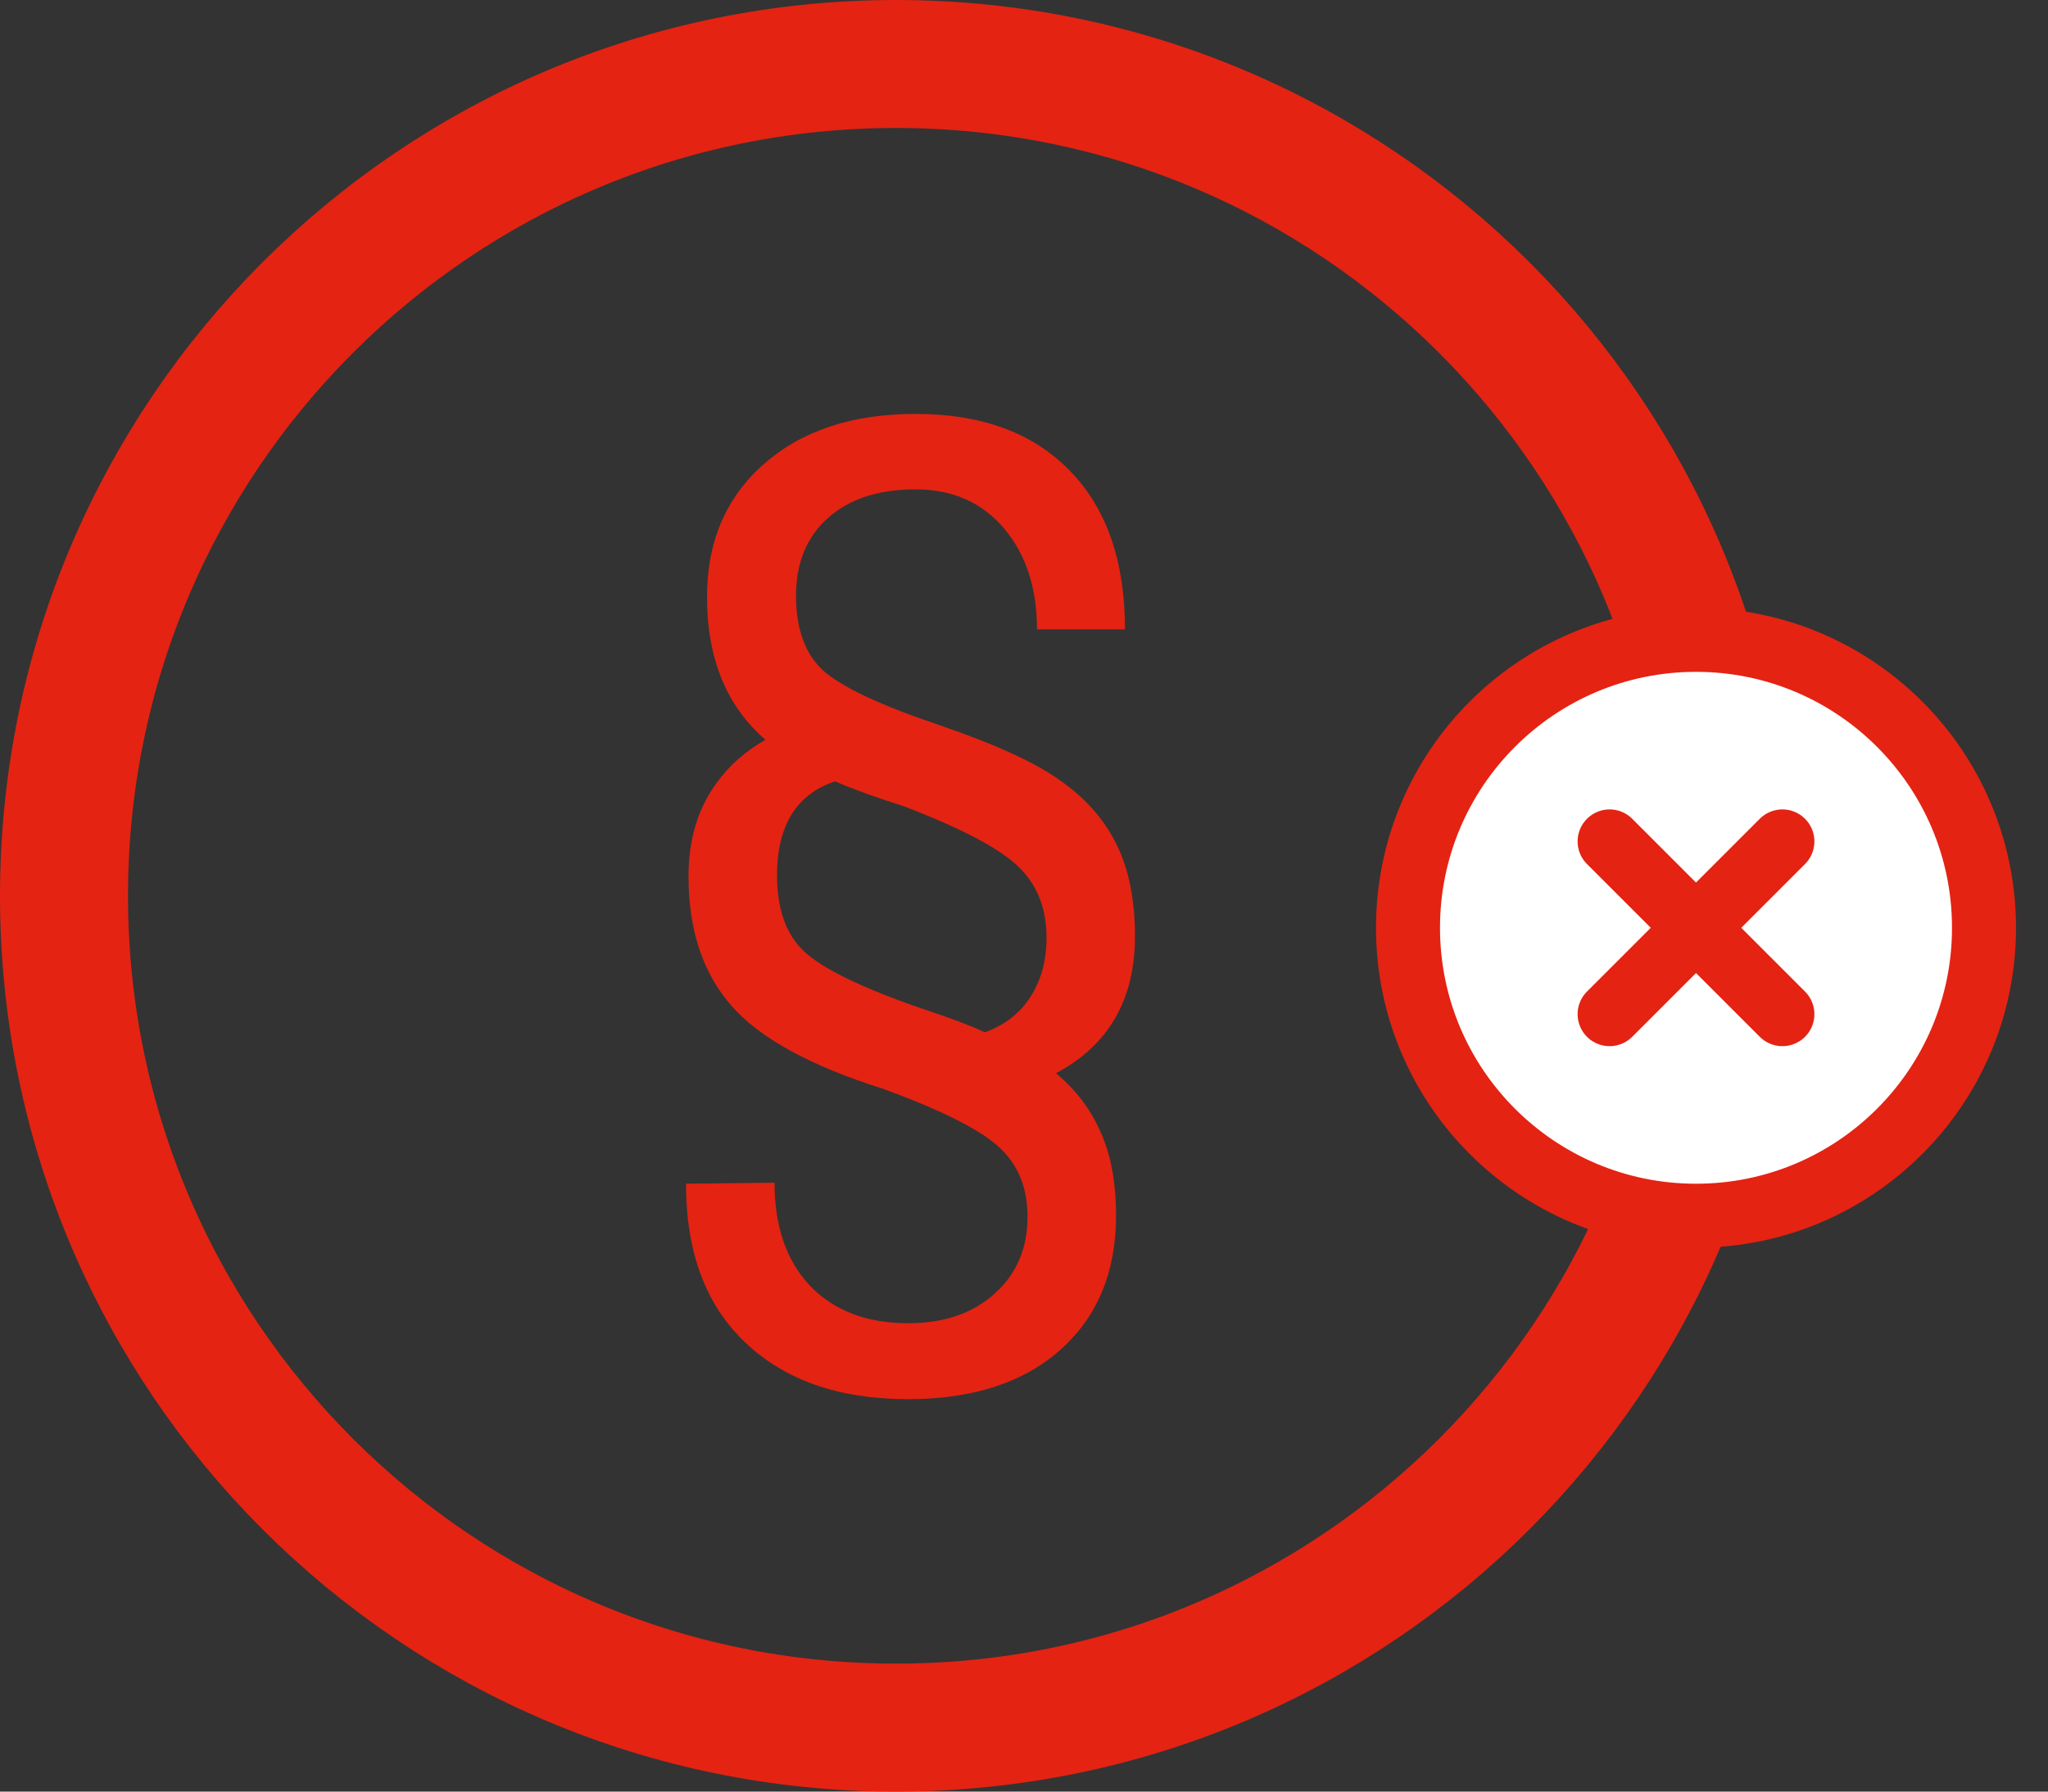
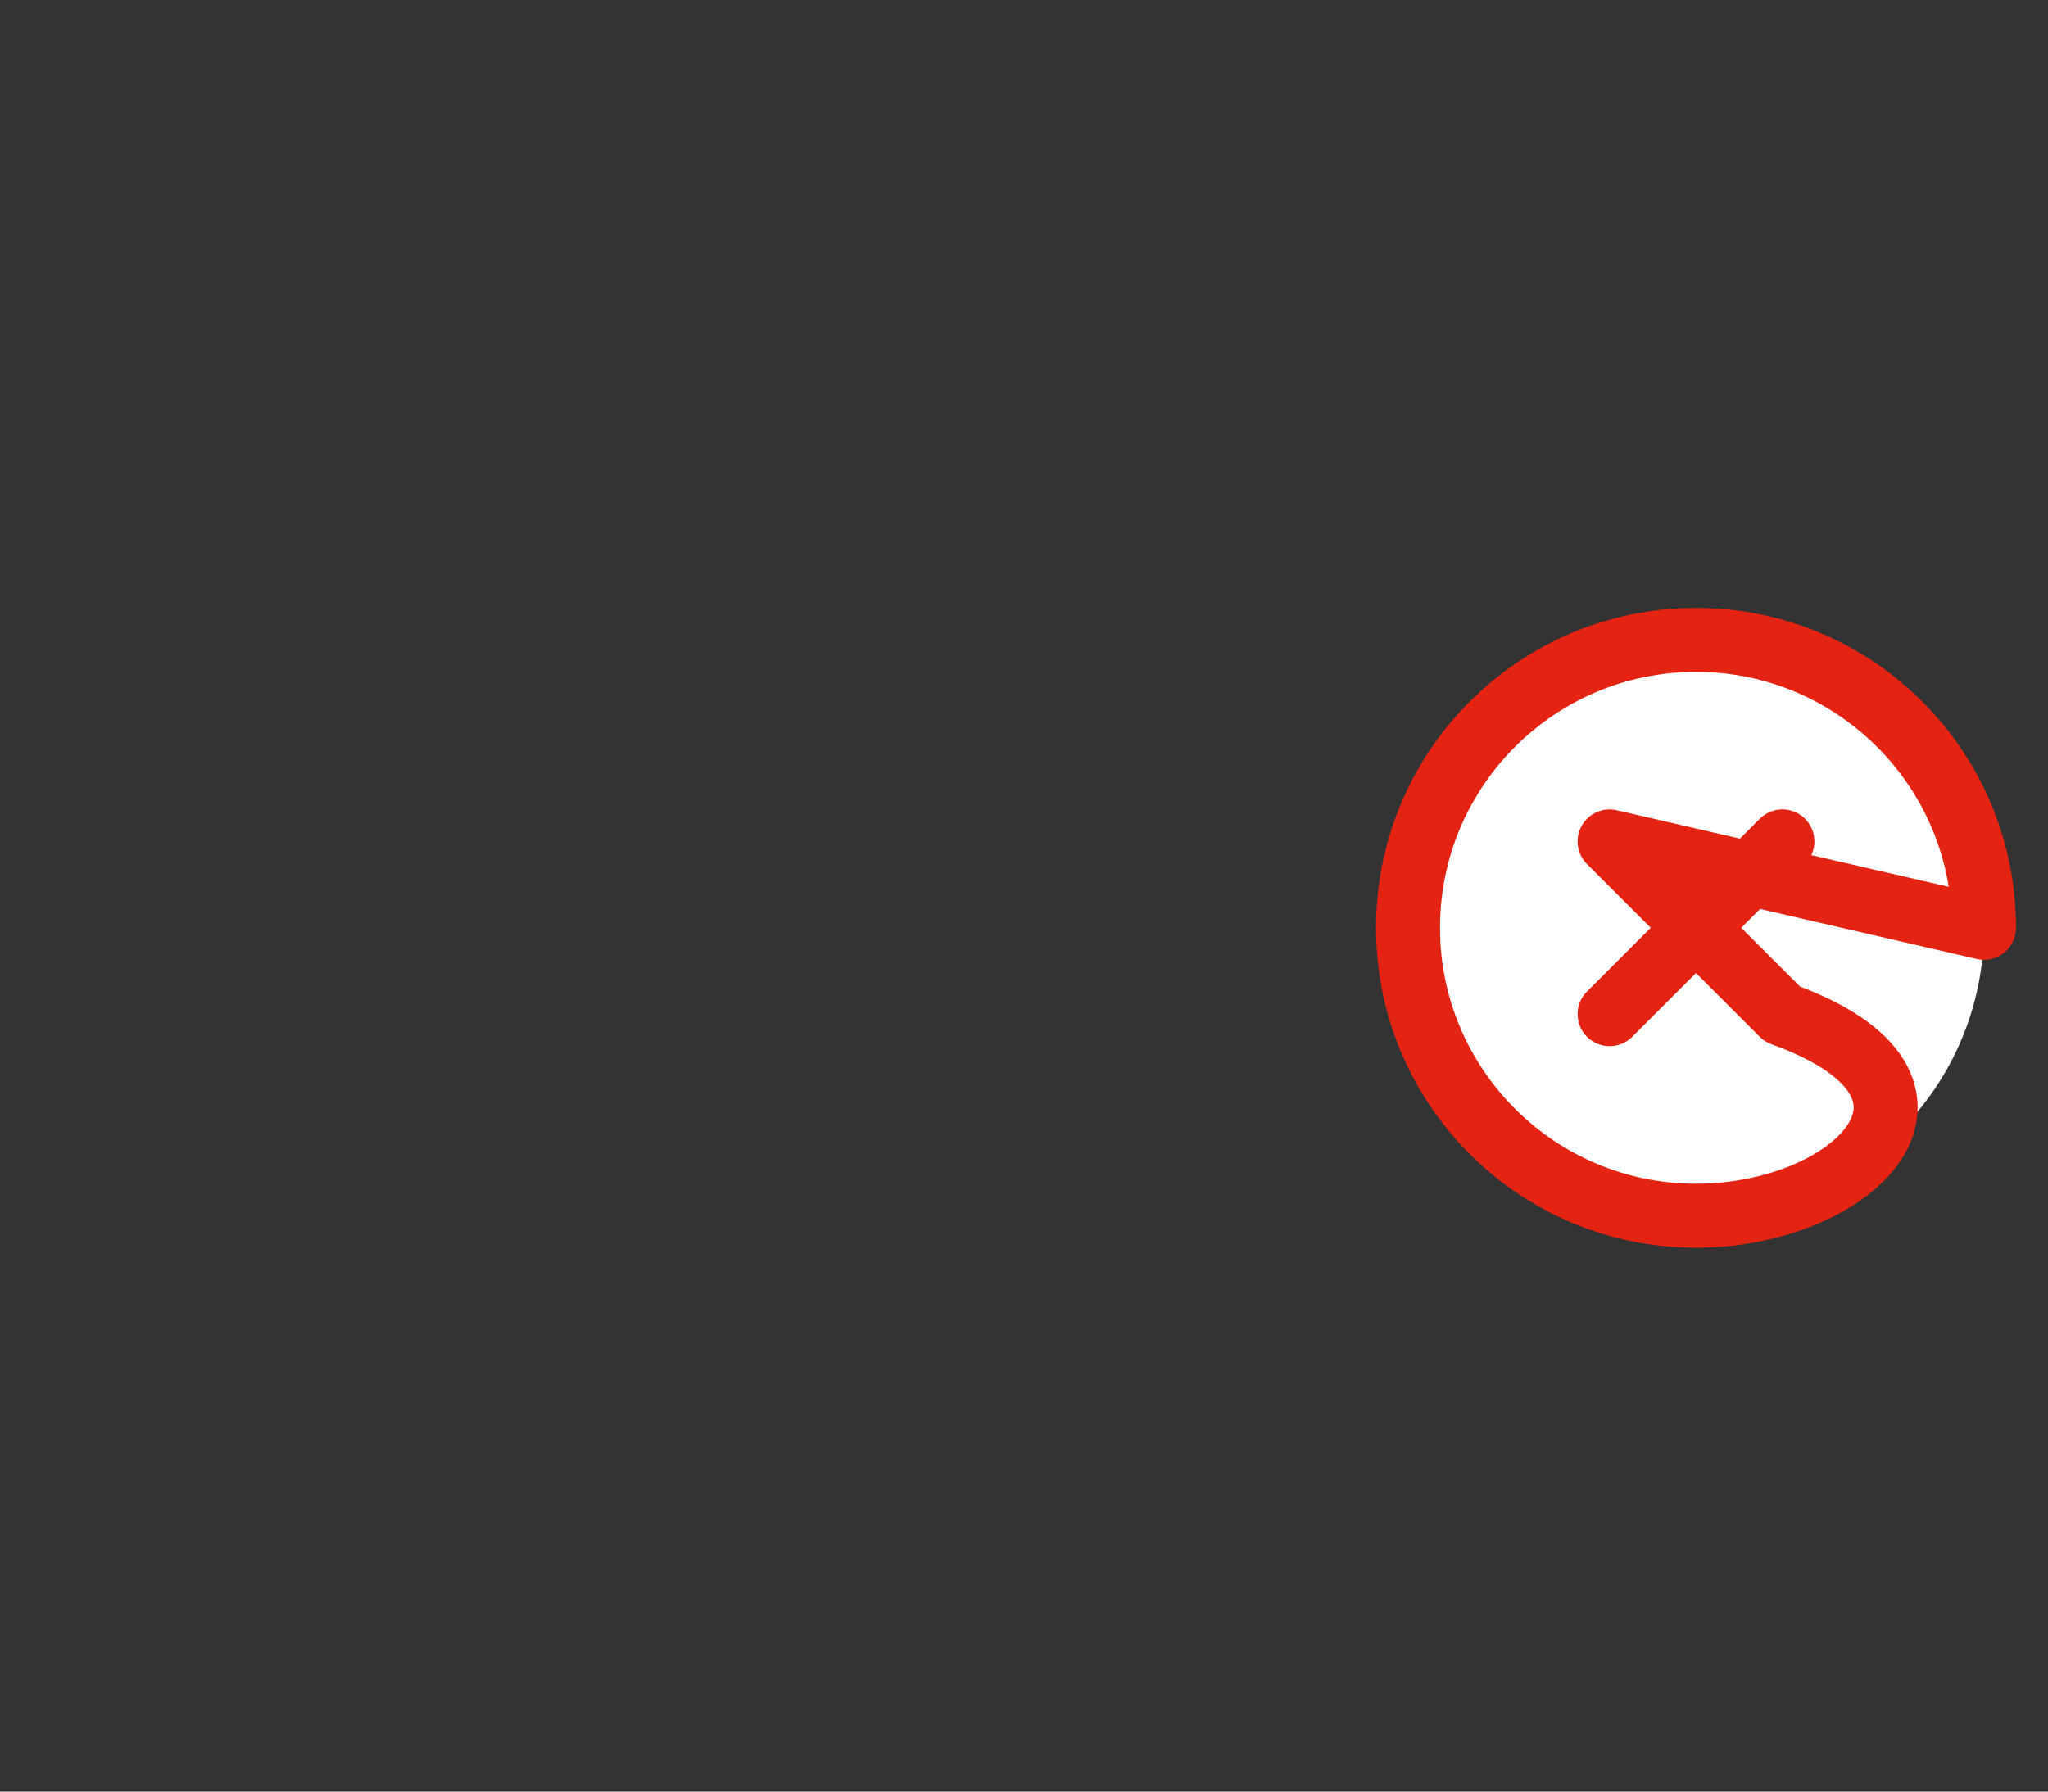
<svg xmlns="http://www.w3.org/2000/svg" width="32" height="28" viewBox="0 0 32 28" fill="none">
  <rect x="0" y="0" width="32" height="28" fill="#333333" stroke="none" />
-   <path d="M14 27C21.18 27 27 21.18 27 14C27 6.82 21.18 1 14 1C6.82 1 1 6.82 1 14C1 21.18 6.82 27 14 27Z" stroke="#E42313" stroke-width="2" stroke-linecap="round" stroke-linejoin="round" />
-   <path d="M17.734 14.633C17.734 15.622 17.323 16.336 16.5 16.773C16.807 17.029 17.039 17.333 17.195 17.688C17.357 18.042 17.438 18.479 17.438 19C17.438 19.88 17.148 20.578 16.57 21.094C15.992 21.609 15.198 21.867 14.188 21.867C13.115 21.867 12.268 21.573 11.648 20.984C11.029 20.401 10.719 19.573 10.719 18.5L12.102 18.484C12.102 19.167 12.287 19.703 12.656 20.094C13.031 20.484 13.542 20.68 14.188 20.68C14.75 20.68 15.2 20.526 15.539 20.219C15.883 19.912 16.055 19.51 16.055 19.016C16.055 18.552 15.901 18.185 15.594 17.914C15.292 17.643 14.693 17.344 13.797 17.016C12.656 16.656 11.865 16.221 11.422 15.711C10.979 15.2 10.758 14.529 10.758 13.695C10.758 13.211 10.862 12.789 11.07 12.43C11.284 12.065 11.581 11.776 11.961 11.562C11.352 11.037 11.047 10.292 11.047 9.328C11.047 8.464 11.344 7.771 11.938 7.25C12.531 6.729 13.32 6.469 14.305 6.469C15.336 6.469 16.138 6.763 16.711 7.352C17.289 7.94 17.578 8.768 17.578 9.836H16.203C16.203 9.19 16.031 8.664 15.688 8.258C15.344 7.852 14.883 7.648 14.305 7.648C13.727 7.648 13.271 7.797 12.938 8.094C12.604 8.391 12.438 8.797 12.438 9.312C12.438 9.833 12.581 10.224 12.867 10.484C13.159 10.74 13.75 11.018 14.641 11.32C15.531 11.622 16.172 11.914 16.562 12.195C16.958 12.471 17.253 12.805 17.445 13.195C17.638 13.586 17.734 14.065 17.734 14.633ZM14.125 12.602C13.682 12.461 13.323 12.331 13.047 12.211C12.443 12.414 12.141 12.904 12.141 13.68C12.141 14.206 12.281 14.602 12.562 14.867C12.844 15.133 13.438 15.425 14.344 15.742C14.802 15.893 15.151 16.023 15.391 16.133C15.703 16.018 15.94 15.833 16.102 15.578C16.268 15.318 16.352 15.01 16.352 14.656C16.352 14.193 16.203 13.82 15.906 13.539C15.615 13.258 15.021 12.945 14.125 12.602Z" fill="#E42313" />
  <path d="M26.5 19C28.985 19 31 16.985 31 14.5C31 12.015 28.985 10 26.5 10C24.015 10 22 12.015 22 14.5C22 16.985 24.015 19 26.5 19Z" fill="white" />
-   <path d="M27.85 13.15L25.15 15.85M25.15 13.15L27.85 15.85M31 14.5C31 16.985 28.985 19 26.5 19C24.015 19 22 16.985 22 14.5C22 12.015 24.015 10 26.5 10C28.985 10 31 12.015 31 14.5Z" stroke="#E42313" stroke-linecap="round" stroke-linejoin="round" />
+   <path d="M27.85 13.15L25.15 15.85M25.15 13.15L27.85 15.85C31 16.985 28.985 19 26.5 19C24.015 19 22 16.985 22 14.5C22 12.015 24.015 10 26.5 10C28.985 10 31 12.015 31 14.5Z" stroke="#E42313" stroke-linecap="round" stroke-linejoin="round" />
</svg>